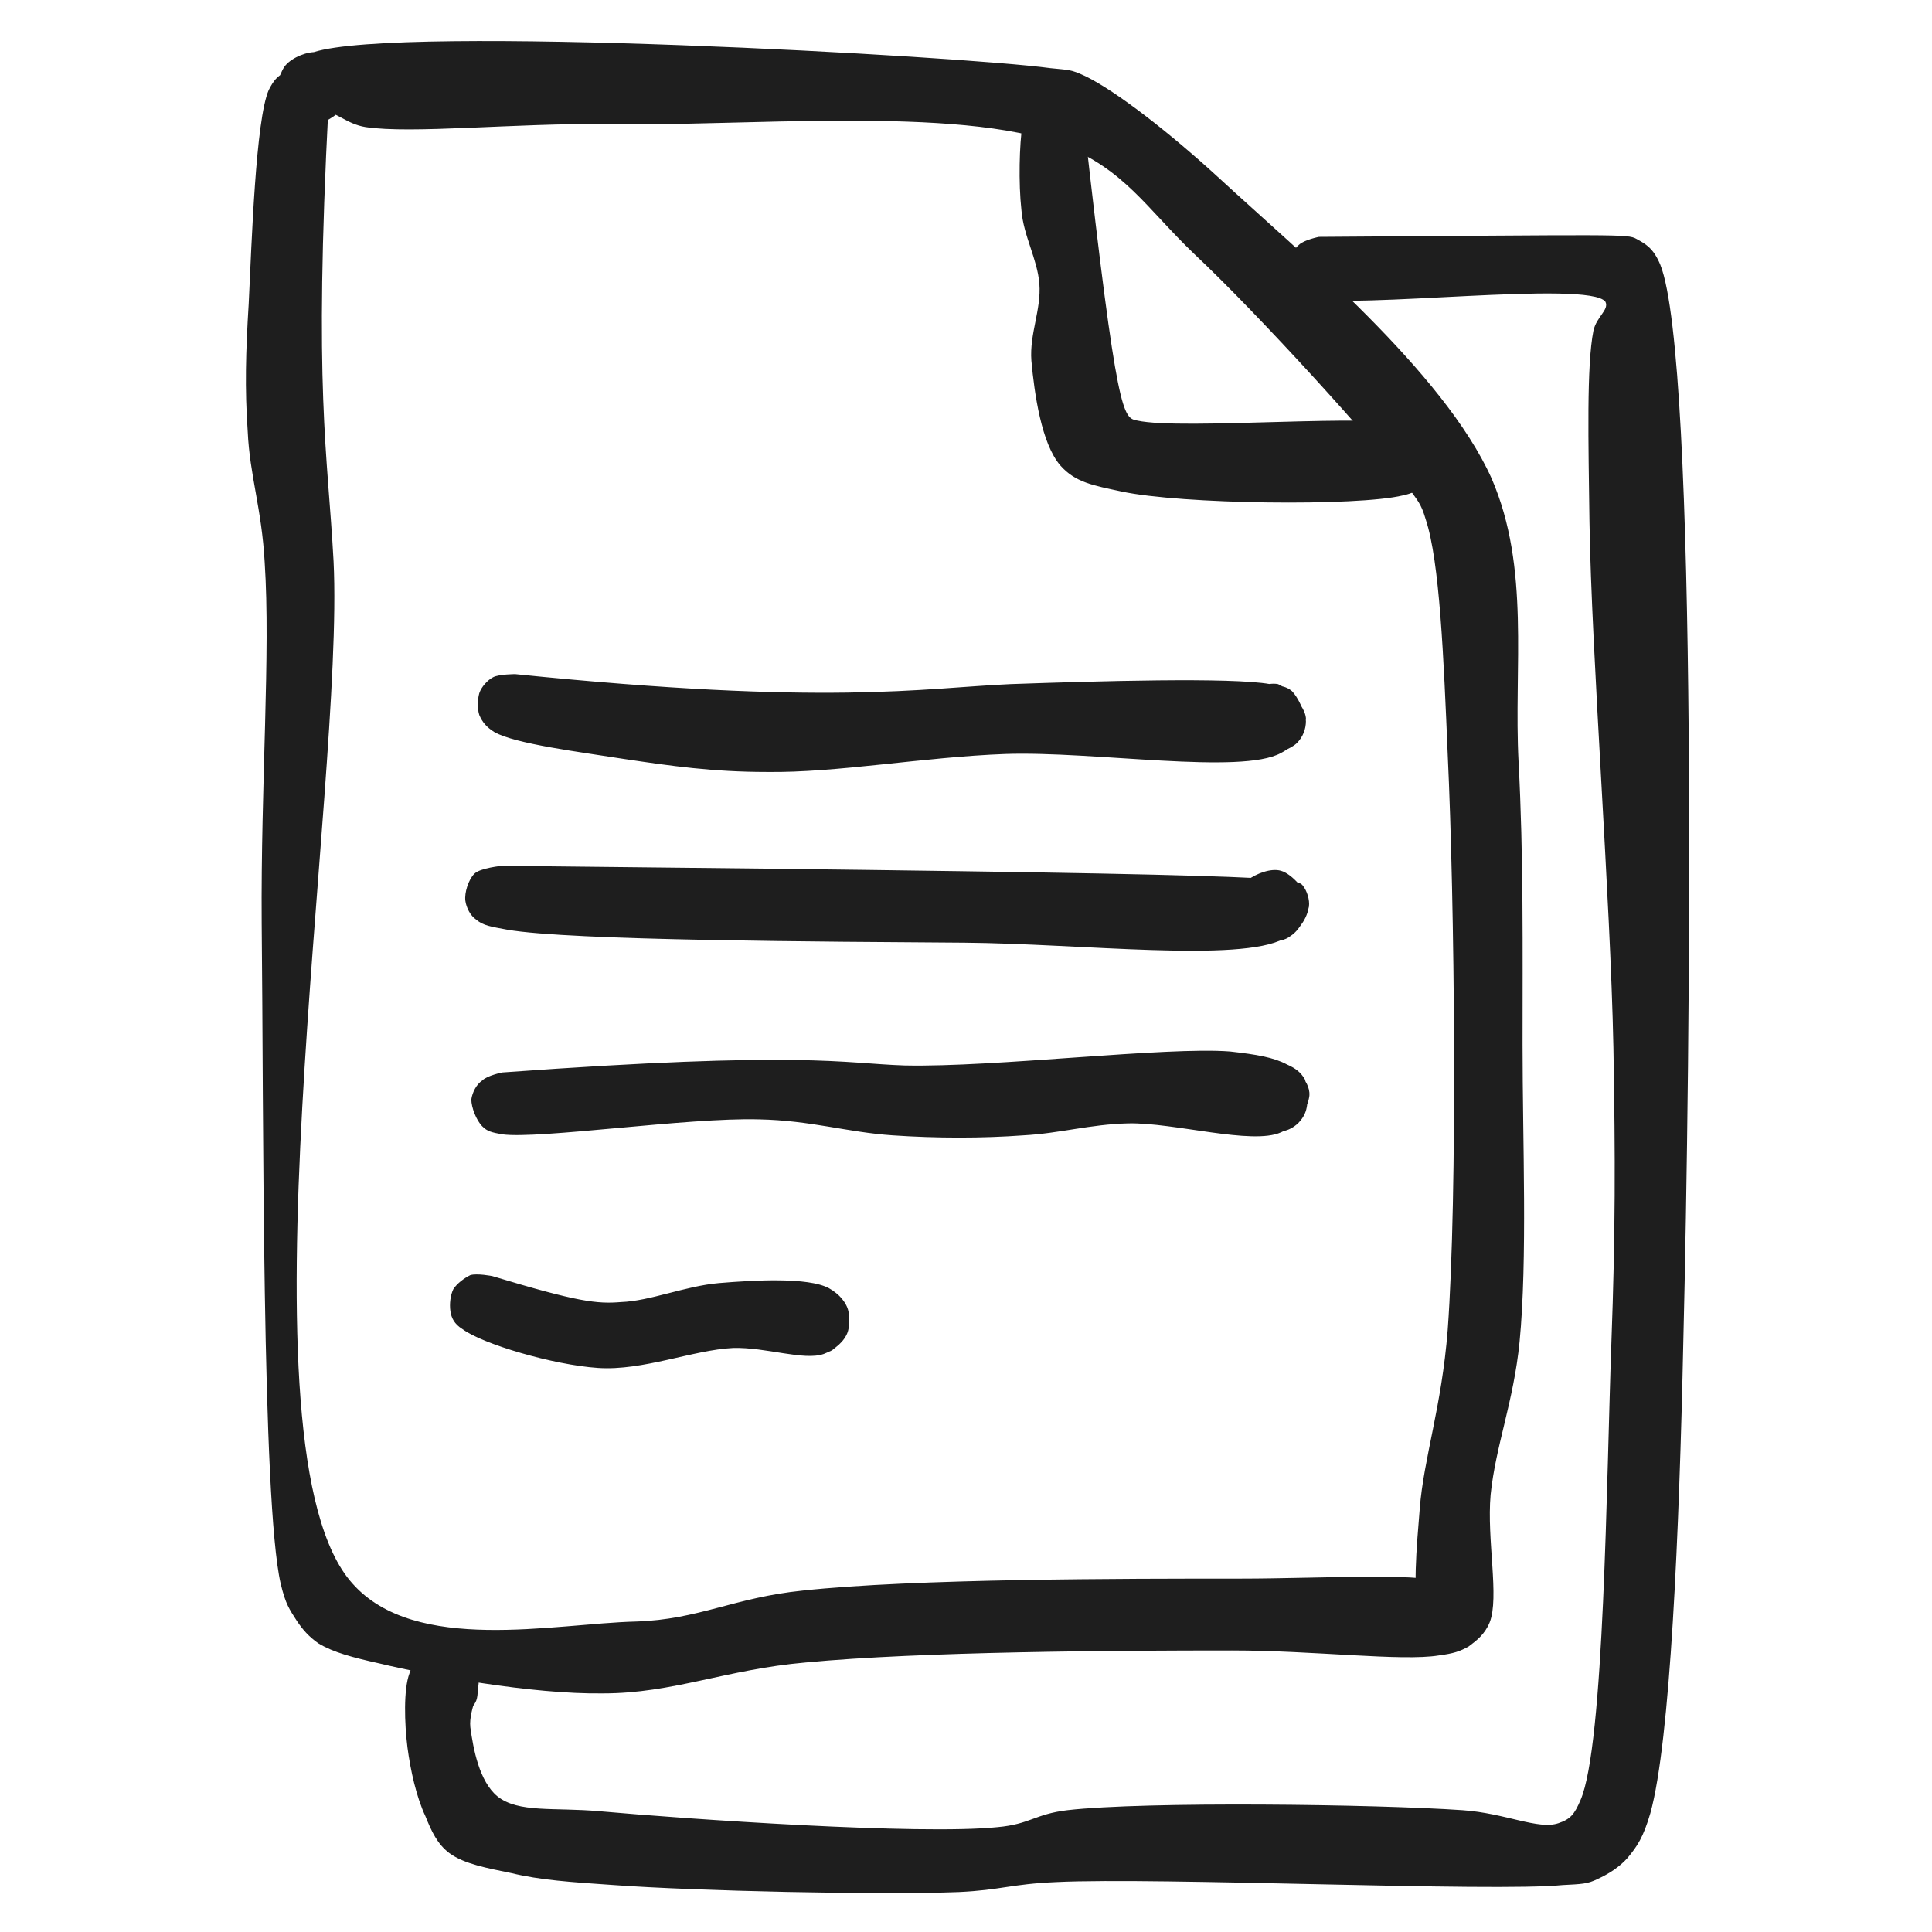
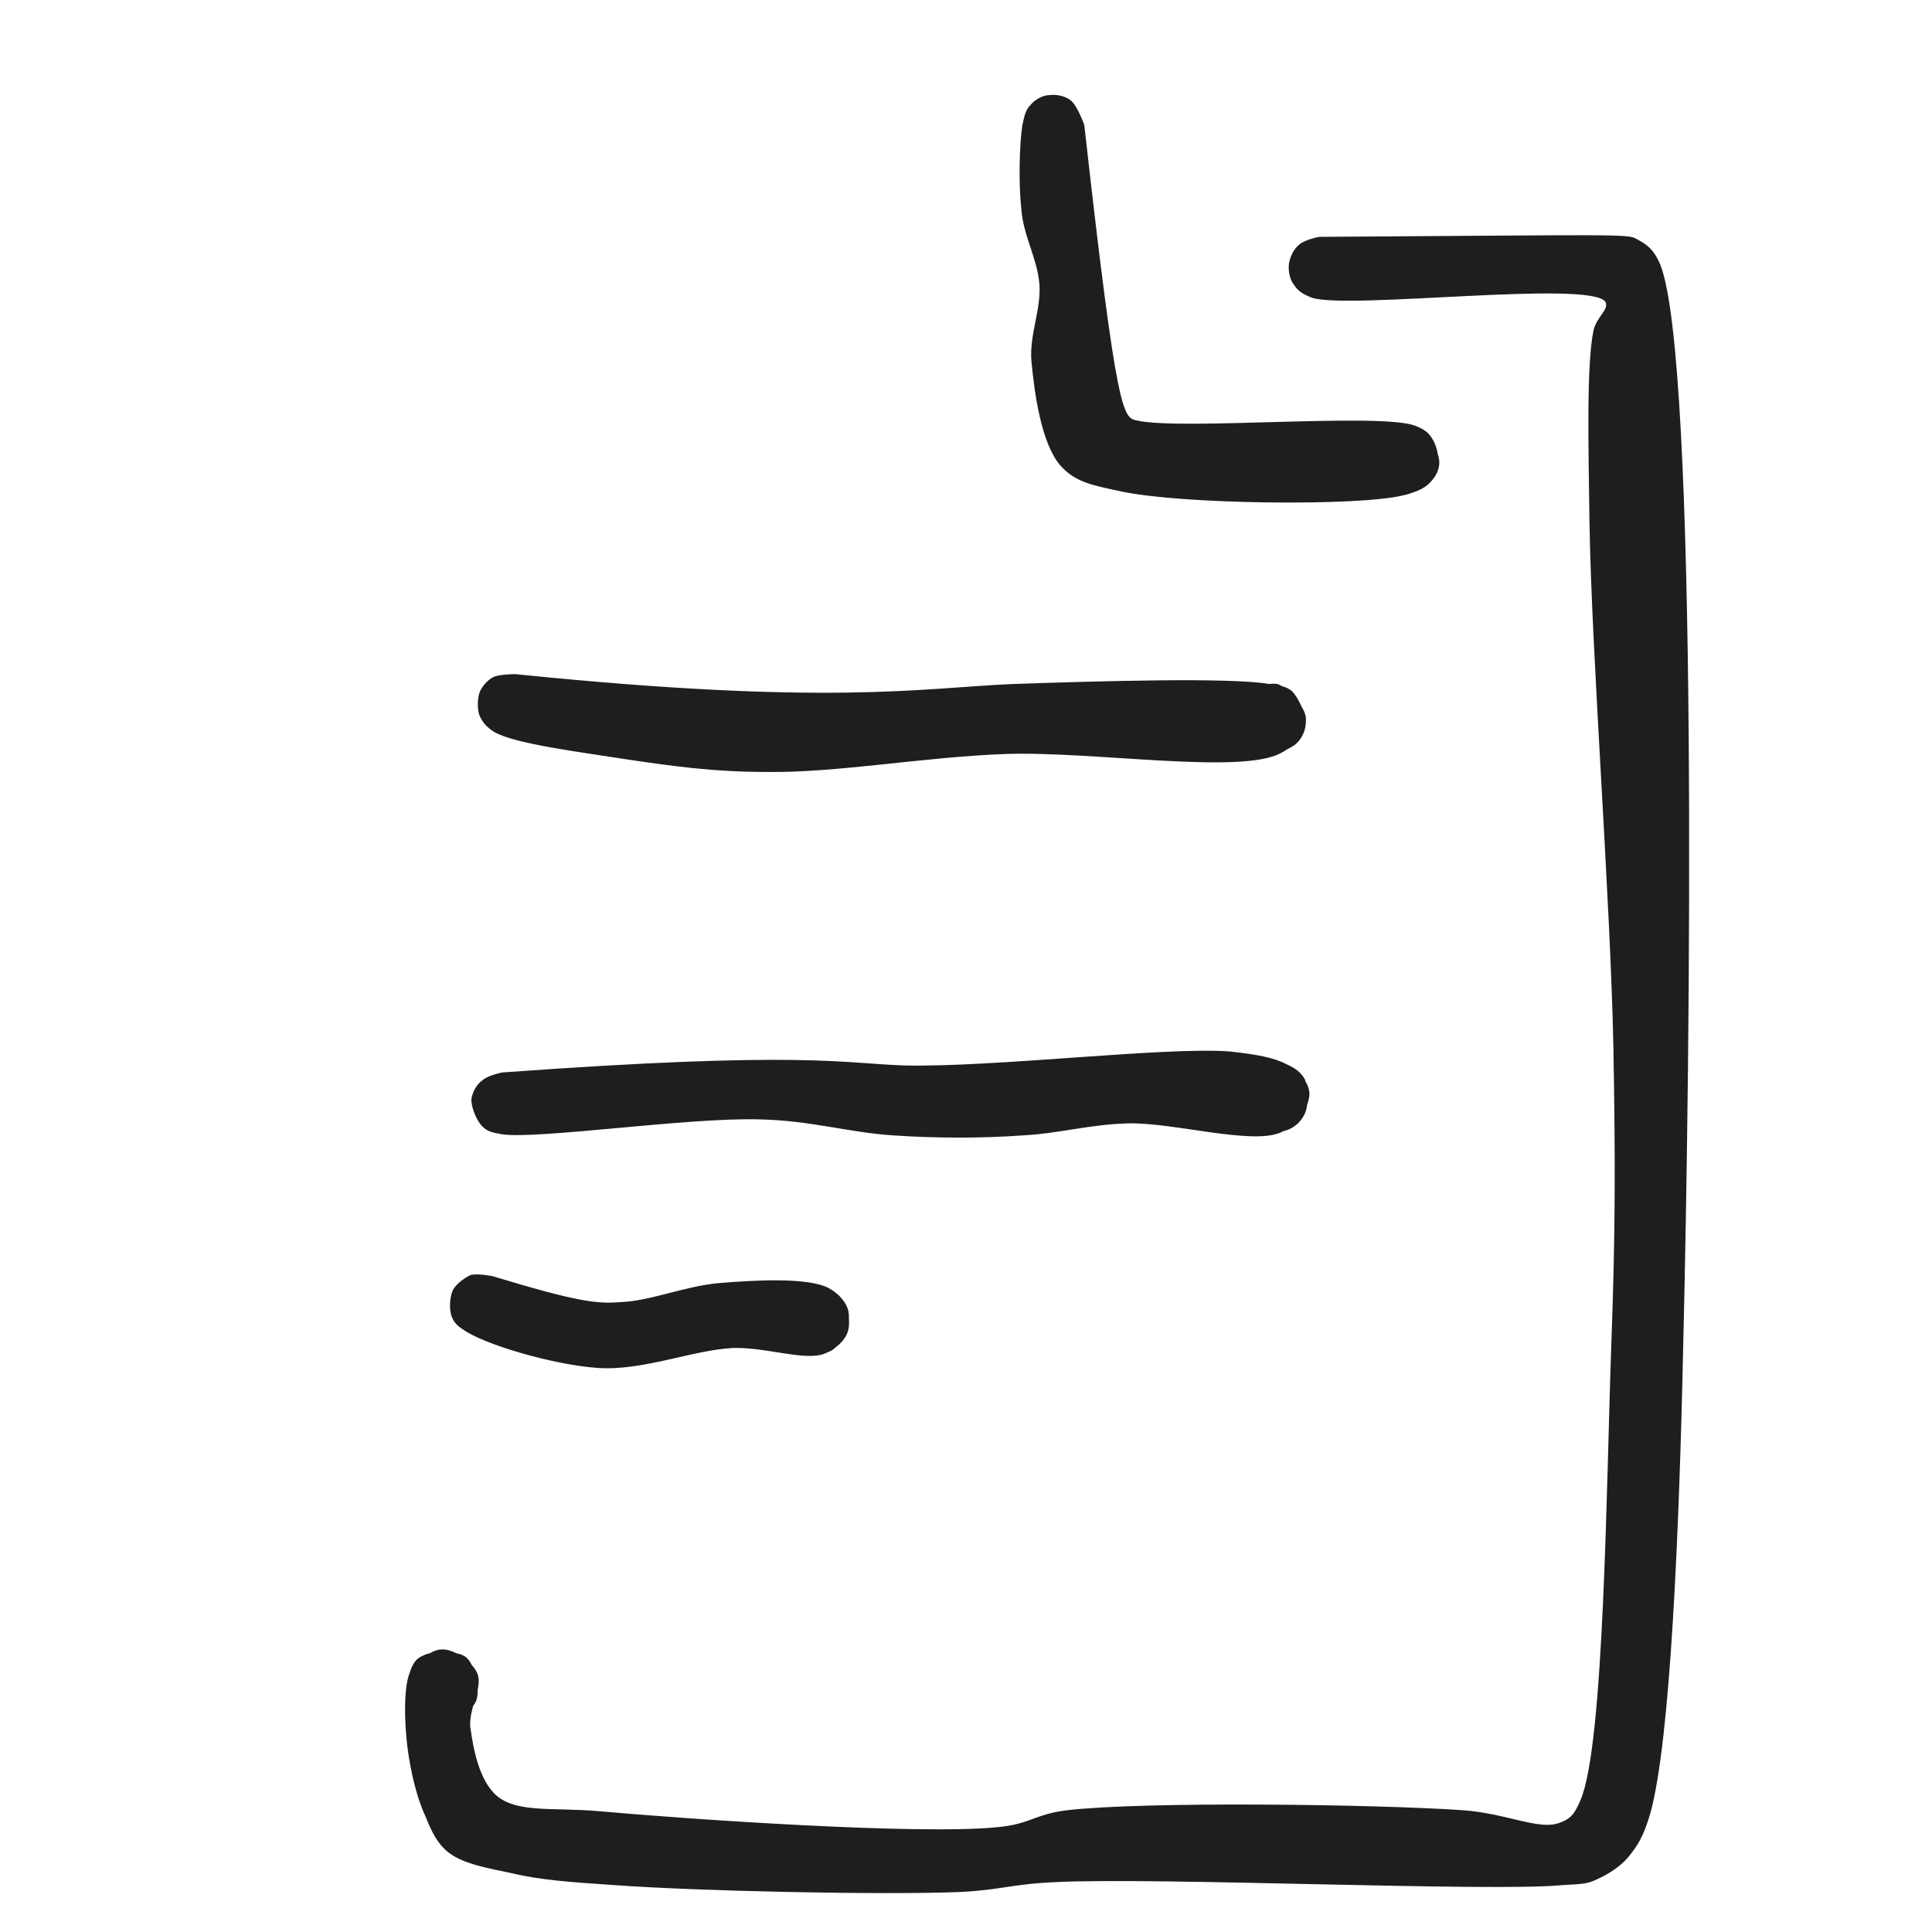
<svg xmlns="http://www.w3.org/2000/svg" width="500" zoomAndPan="magnify" viewBox="0 0 375 375" height="500" preserveAspectRatio="xMidYMid meet" version="1.0">
  <defs>
    <clipPath id="cf1424a1ac">
      <path d="M 47.527 7.516 L 296 7.516 L 296 329 L 47.527 329 Z M 47.527 7.516 " clip-rule="nonzero" />
    </clipPath>
    <clipPath id="a864b96bda">
-       <path d="M 63.777 20.203 C 60.871 76.203 63.582 87.441 64.746 108.953 C 66.879 152.742 45.176 281.602 68.426 307.375 C 80.637 321.133 107.57 315.125 123.457 314.738 C 135.668 314.348 142.449 310.086 155.816 308.73 C 177.328 306.406 218.02 306.406 240.883 306.406 C 256.387 306.406 279.059 305.047 280.027 307.566 C 280.414 308.535 276.539 311.832 275.762 311.441 C 274.02 310.668 274.988 300.012 275.57 292.84 C 276.344 282.957 279.832 273.074 280.996 258.156 C 282.934 231.609 282.352 175.223 280.996 146.348 C 280.219 127.746 279.445 108.953 276.73 100.812 C 275.762 97.52 275.184 97.324 273.242 94.418 C 267.043 86.086 244.371 61.09 231.777 49.27 C 222.477 40.355 218.211 32.801 206.199 28.148 C 186.242 20.398 142.641 24.66 117.84 24.078 C 99.816 23.887 79.859 26.016 70.945 24.66 C 67.266 24.078 65.133 21.559 63.391 21.949 C 62.227 22.141 61.84 24.078 60.871 24.078 C 59.125 24.078 54.863 20.98 54.09 19.043 C 53.508 17.105 54.281 14.004 55.445 12.648 C 56.801 11.098 59.707 9.934 61.645 10.129 C 63.391 10.32 66.102 12.066 66.879 13.809 C 67.848 15.555 67.848 18.652 66.879 20.398 C 66.102 21.949 63.391 23.691 61.645 24.078 C 59.707 24.273 56.801 23.109 55.445 21.559 C 54.281 20.203 53.508 17.105 54.09 15.164 C 54.863 13.227 56.801 11.484 60.871 10.129 C 77.535 4.703 186.82 10.902 203.875 13.227 C 207.555 13.617 207.75 13.422 210.656 14.777 C 216.664 17.684 227.125 25.824 236.816 34.738 C 251.93 48.688 280.219 72.137 289.52 92.867 C 297.078 110.309 293.785 129.492 294.754 147.898 C 295.723 166.113 295.527 184.137 295.527 202.738 C 295.527 221.727 296.496 244.398 294.945 260.48 C 293.785 272.105 290.297 280.633 289.328 290.129 C 288.551 298.848 291.07 310.086 289.133 314.93 C 288.164 317.258 286.613 318.418 285.062 319.582 C 283.32 320.551 282.156 320.938 279.25 321.324 C 272.082 322.488 255.031 320.355 239.141 320.355 C 216.469 320.355 178.879 320.551 156.398 322.684 C 140.898 324.039 130.629 328.688 117.062 328.688 C 103.113 328.883 83.348 325.199 73.66 322.875 C 68.426 321.711 64.746 320.742 61.84 319 C 59.902 317.645 58.738 316.289 57.574 314.543 C 56.219 312.41 55.445 311.441 54.477 307.375 C 50.793 291.289 51.18 215.527 50.793 179.098 C 50.602 152.355 52.539 126.777 51.375 109.145 C 50.793 98.68 48.469 92.285 48.082 83.762 C 47.5 75.43 47.695 68.258 48.273 58.957 C 48.855 46.945 49.633 23.305 52.152 17.492 C 53.121 15.555 53.895 14.777 55.059 14.195 C 56.219 13.617 57.965 13.422 59.125 13.617 C 60.484 14.004 61.84 14.973 62.613 16.137 C 63.391 17.105 63.777 20.203 63.777 20.203 " clip-rule="nonzero" />
-     </clipPath>
+       </clipPath>
    <clipPath id="e99e1d6cce">
      <path d="M 197.801 18.371 L 279.523 18.371 L 279.523 97.906 L 197.801 97.906 Z M 197.801 18.371 " clip-rule="nonzero" />
    </clipPath>
    <clipPath id="d0018f8ece">
      <path d="M 210.461 24.273 C 216.855 81.438 218.02 81.047 220.73 81.629 C 229.453 83.566 267.43 80.078 274.602 82.598 C 276.539 83.375 277.312 83.953 278.09 85.312 C 279.059 86.863 279.637 89.961 278.863 91.707 C 277.895 93.836 273.824 96.355 271.5 96.164 C 269.367 95.969 265.879 92.48 265.492 90.348 C 264.91 88.41 266.074 85.504 267.43 84.148 C 268.98 82.793 271.887 81.824 273.824 82.406 C 275.957 82.984 278.863 86.863 279.25 88.801 C 279.637 90.348 279.059 91.898 278.09 93.062 C 276.926 94.613 275.375 95.387 272.273 96.164 C 263.555 98.293 229.258 97.906 217.633 95.387 C 212.207 94.227 208.719 93.645 205.812 90.348 C 202.129 86.086 200.773 76.398 200.191 70.004 C 199.805 64.773 202.129 60.121 201.742 55.082 C 201.355 50.238 198.641 45.781 198.254 40.742 C 197.672 35.512 197.867 27.953 198.449 24.273 C 198.836 22.531 199.031 21.367 200 20.398 C 200.773 19.43 202.324 18.461 203.68 18.461 C 205.035 18.266 206.781 18.652 207.75 19.43 C 209.105 20.398 210.461 24.273 210.461 24.273 " clip-rule="nonzero" />
    </clipPath>
    <clipPath id="4ff5c4bc68">
      <path d="M 92.738 130.82 L 253.562 130.82 L 253.562 149.922 L 92.738 149.922 Z M 92.738 130.82 " clip-rule="nonzero" />
    </clipPath>
    <clipPath id="140b4b2d88">
      <path d="M 100.012 130.848 C 160.855 137.047 178.879 133.559 196.121 132.785 C 212.98 132.203 238.945 131.43 246.504 132.785 C 248.637 133.172 249.605 133.172 250.766 134.141 C 251.93 135.305 253.285 138.211 253.48 139.953 C 253.48 141.504 252.898 143.055 251.734 144.219 C 250.574 145.379 247.473 146.543 245.727 146.543 C 244.18 146.543 242.629 145.77 241.66 144.801 C 240.496 143.441 239.527 140.344 239.527 138.598 C 239.723 137.047 240.496 135.5 241.66 134.531 C 243.016 133.559 246.117 132.398 248.055 132.785 C 249.992 133.559 253.285 137.047 253.48 139.375 C 253.48 141.504 251.734 144.605 248.637 146.156 C 240.883 150.418 212.398 145.77 195.152 146.348 C 179.266 146.93 162.406 150.031 148.844 149.836 C 138.379 149.836 130.242 148.676 121.133 147.316 C 112.605 145.961 100.012 144.41 95.941 142.086 C 94.395 141.117 93.617 140.148 93.035 138.793 C 92.648 137.629 92.648 135.887 93.035 134.531 C 93.426 133.367 94.586 132.012 95.75 131.43 C 96.91 130.848 100.012 130.848 100.012 130.848 " clip-rule="nonzero" />
    </clipPath>
    <clipPath id="f614e5c8c4">
-       <path d="M 90.227 168 L 254.188 168 L 254.188 184.578 L 90.227 184.578 Z M 90.227 168 " clip-rule="nonzero" />
-     </clipPath>
+       </clipPath>
    <clipPath id="1c71af0c2f">
      <path d="M 97.492 168.051 C 250.379 169.602 251.734 170.379 252.898 171.926 C 253.672 172.895 254.254 174.641 254.062 175.996 C 253.672 177.934 252.121 180.648 250.574 181.617 C 249.41 182.586 247.859 182.777 246.309 182.586 C 244.566 182.195 241.852 180.453 240.883 178.902 C 240.109 177.742 240.109 175.996 240.305 174.641 C 240.496 173.285 241.078 171.539 242.242 170.766 C 243.789 169.602 246.695 168.438 248.637 169.02 C 250.766 169.602 253.867 173.09 254.062 175.414 C 254.062 177.547 252.512 180.648 249.215 182.195 C 240.691 186.848 209.879 183.164 187.211 182.973 C 160.273 182.777 110.668 182.586 98.461 180.453 C 95.363 179.871 93.812 179.68 92.453 178.516 C 91.293 177.742 90.516 176.191 90.324 174.832 C 90.129 173.285 90.906 170.766 92.066 169.602 C 93.23 168.438 97.492 168.051 97.492 168.051 " clip-rule="nonzero" />
    </clipPath>
    <clipPath id="76731a830a">
      <path d="M 91.398 203.938 L 254.242 203.938 L 254.242 220.902 L 91.398 220.902 Z M 91.398 203.938 " clip-rule="nonzero" />
    </clipPath>
    <clipPath id="7d374f71e0">
      <path d="M 97.492 208.164 C 156.207 203.898 163.57 206.418 175.582 206.805 C 193.023 207.195 226.352 203.125 238.754 204.094 C 243.984 204.676 247.277 205.258 249.797 206.613 C 251.543 207.387 252.512 208.164 253.285 209.52 C 253.867 211.262 254.062 214.363 253.285 216.105 C 252.703 217.465 251.543 218.625 250.184 219.207 C 248.441 219.984 245.34 219.984 243.598 219.016 C 241.852 218.047 240.305 215.332 240.109 213.395 C 239.914 212.039 240.305 210.293 241.273 209.133 C 242.242 207.773 244.953 206.031 246.891 206.031 C 248.828 205.836 251.543 207.582 252.703 208.938 C 253.672 210.102 254.449 211.652 254.062 213.199 C 253.672 215.332 251.734 218.434 248.637 219.789 C 243.016 222.309 227.902 217.852 218.988 218.047 C 211.43 218.238 205.812 219.984 198.641 220.371 C 190.695 220.953 181.785 220.953 173.258 220.371 C 164.539 219.789 157.367 217.465 147.293 217.27 C 133.535 216.883 104.664 221.145 97.492 220.176 C 95.363 219.789 94.586 219.594 93.617 218.625 C 92.453 217.465 91.484 214.945 91.484 213.395 C 91.68 212.039 92.453 210.488 93.617 209.711 C 94.586 208.742 97.492 208.164 97.492 208.164 " clip-rule="nonzero" />
    </clipPath>
    <clipPath id="f64ebd3747">
      <path d="M 87.262 247.344 L 164.914 247.344 L 164.914 265.676 L 87.262 265.676 Z M 87.262 247.344 " clip-rule="nonzero" />
    </clipPath>
    <clipPath id="fdaf80756a">
      <path d="M 95.555 247.691 C 112.219 252.73 115.902 253.117 120.551 252.73 C 126.172 252.535 132.953 249.629 139.543 249.047 C 146.516 248.469 156.789 247.887 160.855 250.016 C 162.988 251.18 164.539 253.117 164.73 254.863 C 165.121 256.992 163.184 261.258 161.242 262.227 C 159.305 263.195 154.656 262.227 153.105 260.676 C 151.75 259.512 150.973 256.41 151.555 254.668 C 152.332 252.535 155.816 249.629 157.949 249.438 C 159.887 249.242 162.602 250.793 163.57 252.344 C 164.73 253.699 165.121 256.801 164.539 258.543 C 163.957 260.289 162.02 262.031 159.887 262.805 C 156.012 264.164 148.648 261.449 142.254 261.645 C 134.504 262.031 124.816 266.102 116.094 265.52 C 107.375 264.938 93.617 260.867 89.742 257.961 C 88.191 256.992 87.609 255.832 87.418 254.473 C 87.223 253.117 87.418 251.375 88 250.211 C 88.773 249.047 90.129 248.078 91.293 247.5 C 92.648 247.109 95.555 247.691 95.555 247.691 " clip-rule="nonzero" />
    </clipPath>
    <clipPath id="b765c2f7b6">
      <path d="M 78.535 45 L 328 45 L 328 367.648 L 78.535 367.648 Z M 78.535 45 " clip-rule="nonzero" />
    </clipPath>
    <clipPath id="8319f2530e">
      <path d="M 256 45.977 C 314.516 45.59 315.875 45.395 317.617 46.363 C 319.363 47.332 320.91 48.105 322.27 51.402 C 329.633 69.809 328.082 205.062 326.727 260.48 C 325.949 297.297 324.207 337.988 320.332 351.941 C 318.973 356.59 317.812 358.336 315.875 360.66 C 314.324 362.406 312.191 363.762 310.062 364.73 C 308.121 365.699 306.961 365.699 303.277 365.895 C 289.715 367.25 224.996 364.344 205.035 365.312 C 196.121 365.699 194.379 366.863 186.047 367.25 C 170.547 367.832 135.086 367.055 119.195 365.895 C 110.668 365.312 104.855 364.926 99.238 363.566 C 94.586 362.598 90.129 361.824 87.223 359.691 C 84.898 357.949 83.734 355.43 82.574 352.523 C 80.828 348.84 79.668 343.609 79.086 339.152 C 78.504 334.5 78.309 327.914 79.473 324.812 C 80.055 323.07 80.637 321.906 82.184 321.324 C 83.93 320.355 88.969 320.355 90.516 321.711 C 92.262 323.262 93.23 327.914 92.453 330.047 C 91.68 331.984 89.16 333.727 87.223 334.113 C 85.285 334.309 82.379 333.34 81.023 331.984 C 79.668 330.625 78.695 327.527 79.277 325.59 C 79.859 323.457 83.348 320.164 85.672 320.164 C 88 319.969 91.68 322.488 92.648 324.812 C 93.812 327.527 90.906 331.594 91.293 335.277 C 91.875 339.539 93.035 345.742 96.523 348.648 C 100.594 351.941 107.57 350.777 116.289 351.555 C 133.535 353.105 178.488 356.203 193.605 354.652 C 200 354.074 200.773 352.137 207.168 351.359 C 222.281 349.617 267.043 350.195 283.902 351.359 C 292.234 351.941 298.629 355.234 302.504 353.879 C 304.828 353.105 305.605 352.137 306.766 349.422 C 311.418 338.766 311.805 287.027 312.773 260.48 C 313.547 239.359 313.547 225.02 313.16 203.316 C 312.578 174.059 308.898 126.777 308.512 101.199 C 308.316 85.895 307.93 70.973 309.285 64.191 C 309.867 61.477 312.387 60.121 311.609 58.57 C 308.512 54.309 262.004 60.121 254.641 57.797 C 252.703 57.02 251.93 56.438 251.152 55.277 C 250.379 54.309 249.992 52.562 250.184 51.207 C 250.379 49.852 251.152 48.301 252.121 47.527 C 253.09 46.559 256 45.977 256 45.977 " clip-rule="nonzero" />
    </clipPath>
  </defs>
  <g clip-path="url(#cf1424a1ac)">
    <g clip-path="url(#a864b96bda)">
      <path fill="#1e1e1e" d="M 40.332 2.379 L 303.473 2.379 L 303.473 336.445 L 40.332 336.445 Z M 40.332 2.379 " fill-opacity="1" fill-rule="nonzero" />
    </g>
  </g>
  <g clip-path="url(#e99e1d6cce)">
    <g clip-path="url(#d0018f8ece)">
      <path fill="#1e1e1e" d="M 190.504 10.711 L 287.184 10.711 L 287.184 104.105 L 190.504 104.105 Z M 190.504 10.711 " fill-opacity="1" fill-rule="nonzero" />
    </g>
  </g>
  <g clip-path="url(#4ff5c4bc68)">
    <g clip-path="url(#140b4b2d88)">
      <path fill="#1e1e1e" d="M 85.285 123.098 L 261.285 123.098 L 261.285 157.781 L 85.285 157.781 Z M 85.285 123.098 " fill-opacity="1" fill-rule="nonzero" />
    </g>
  </g>
  <g clip-path="url(#f614e5c8c4)">
    <g clip-path="url(#1c71af0c2f)">
      <path fill="#1e1e1e" d="M 82.574 160.301 L 261.844 160.301 L 261.844 190.918 L 82.574 190.918 Z M 82.574 160.301 " fill-opacity="1" fill-rule="nonzero" />
    </g>
  </g>
  <g clip-path="url(#76731a830a)">
    <g clip-path="url(#7d374f71e0)">
      <path fill="#1e1e1e" d="M 83.734 196.148 L 261.781 196.148 L 261.781 228.316 L 83.734 228.316 Z M 83.734 196.148 " fill-opacity="1" fill-rule="nonzero" />
    </g>
  </g>
  <g clip-path="url(#f64ebd3747)">
    <g clip-path="url(#fdaf80756a)">
      <path fill="#1e1e1e" d="M 79.668 239.746 L 172.637 239.746 L 172.637 273.27 L 79.668 273.27 Z M 79.668 239.746 " fill-opacity="1" fill-rule="nonzero" />
    </g>
  </g>
  <g clip-path="url(#b765c2f7b6)">
    <g clip-path="url(#8319f2530e)">
      <path fill="#1e1e1e" d="M 71.332 37.449 L 334.668 37.449 L 334.668 374.848 L 71.332 374.848 Z M 71.332 37.449 " fill-opacity="1" fill-rule="nonzero" />
    </g>
  </g>
</svg>